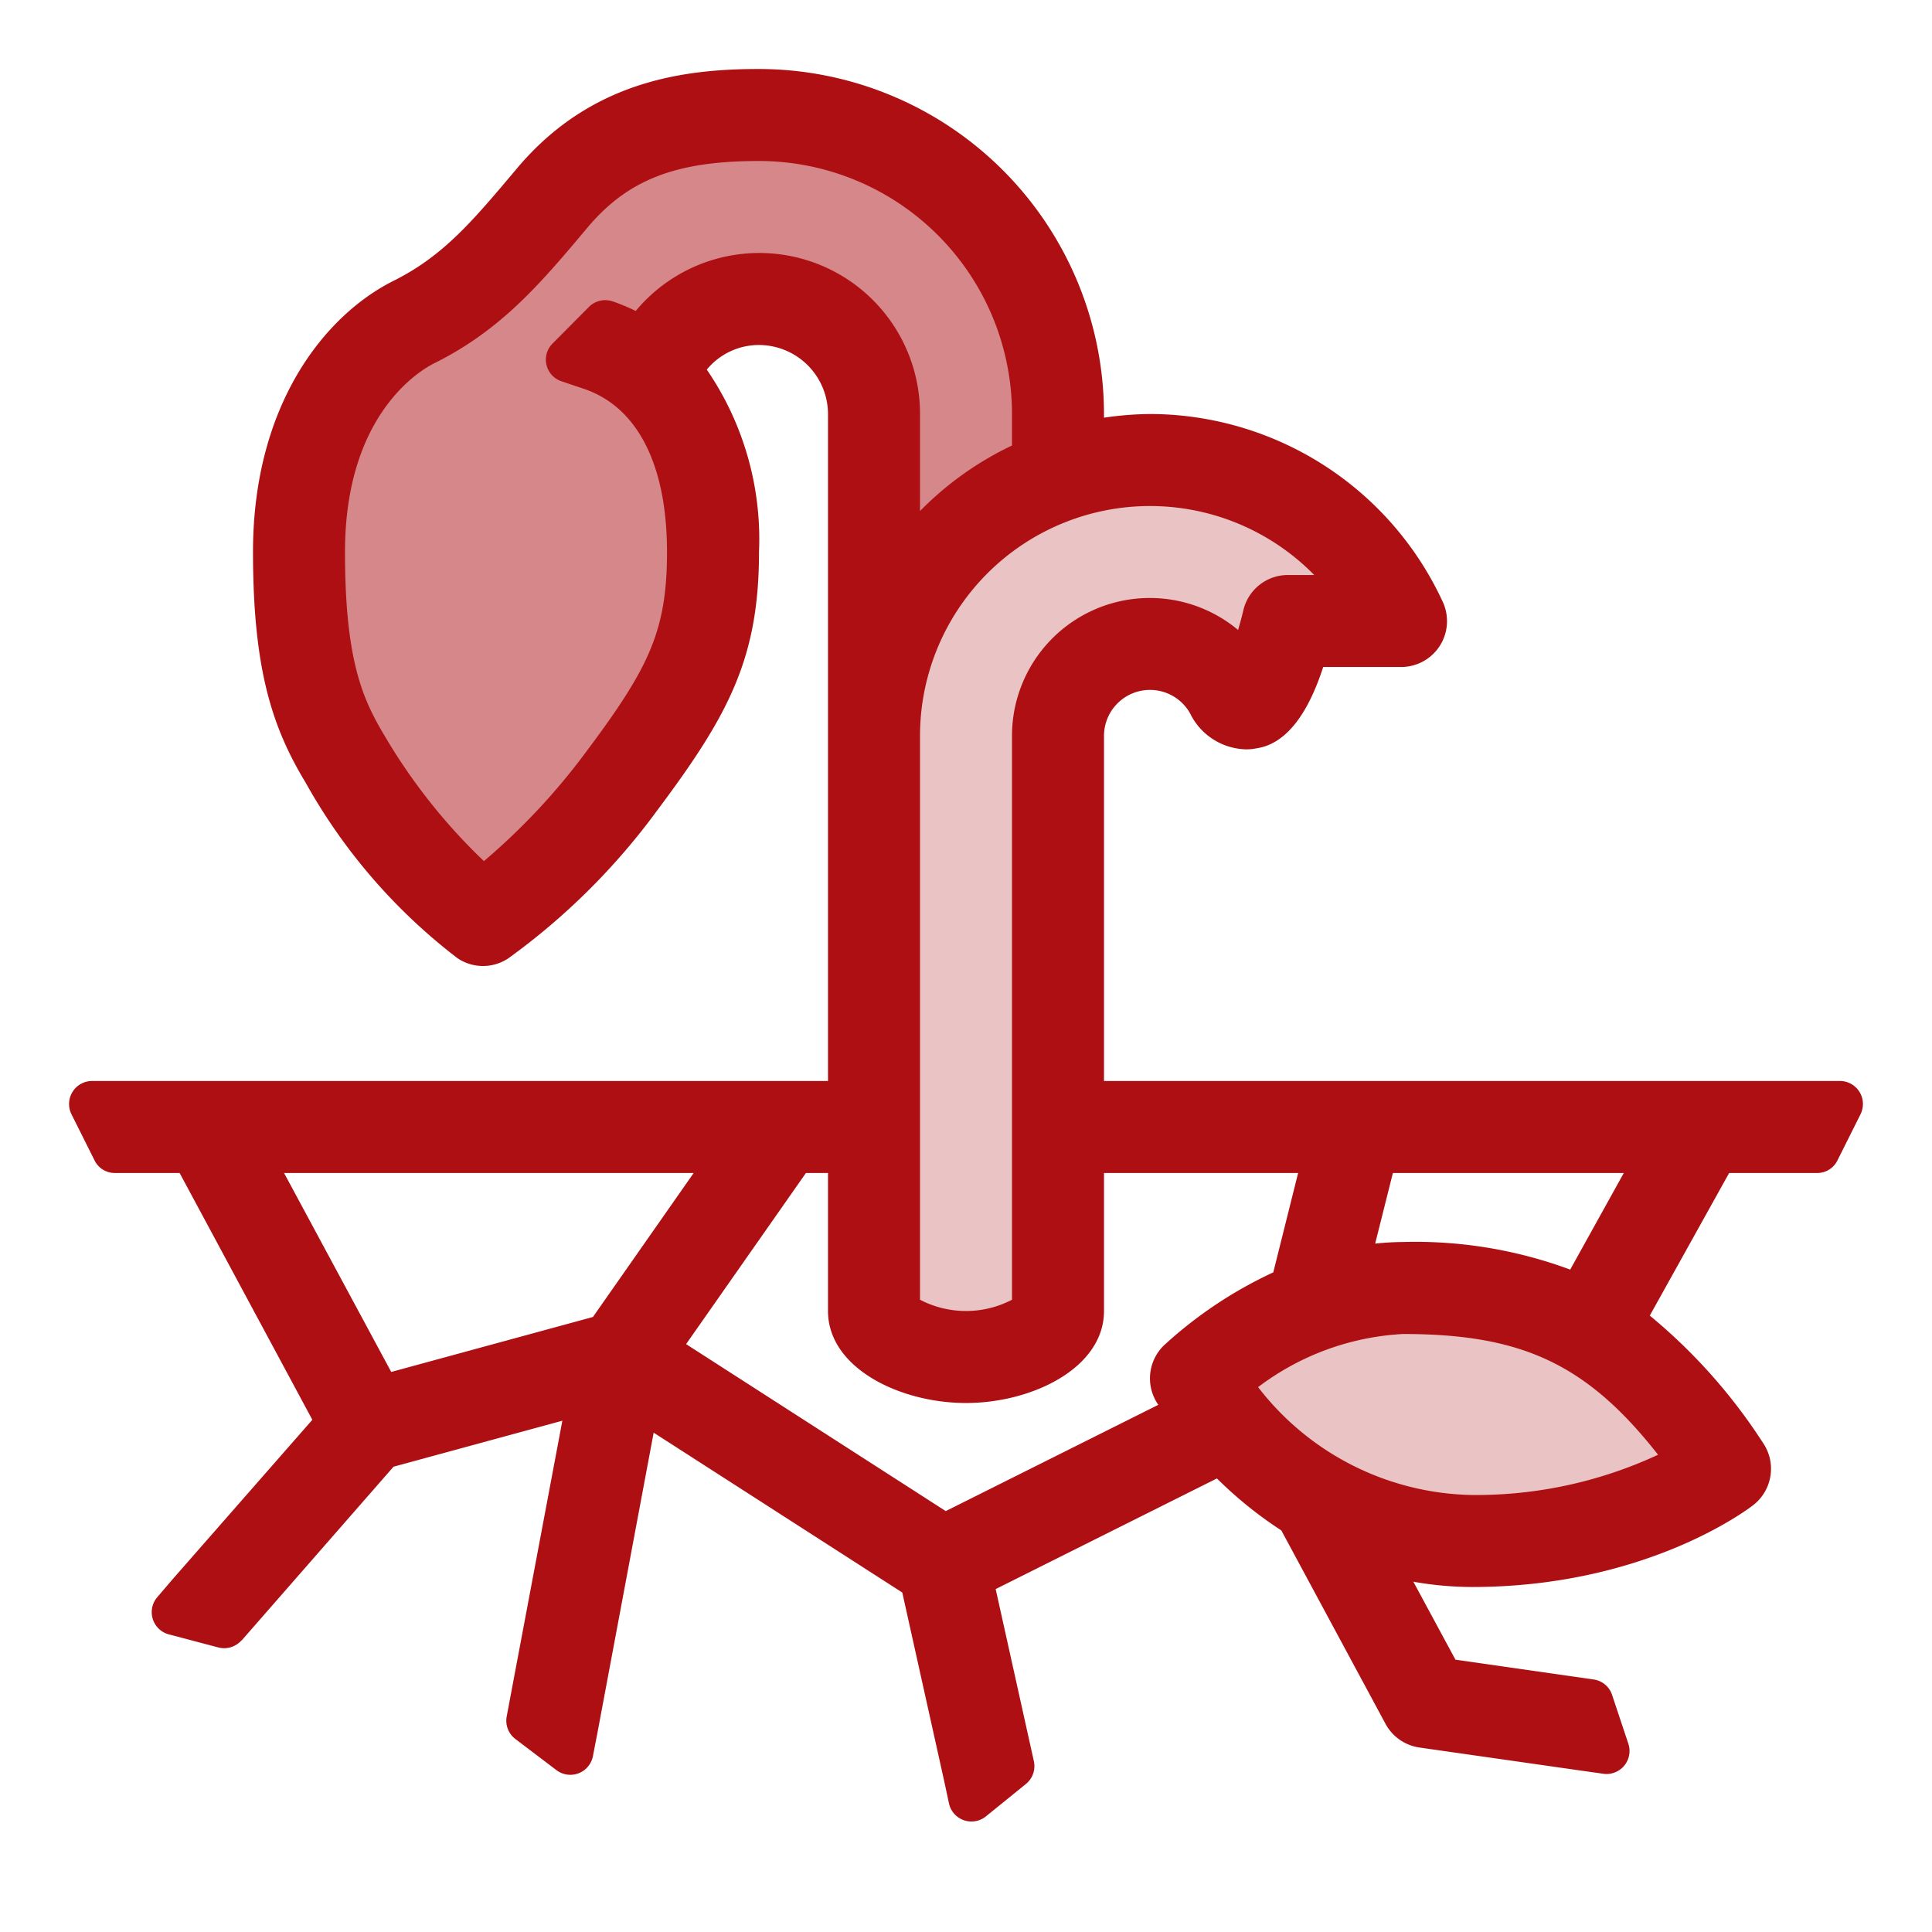
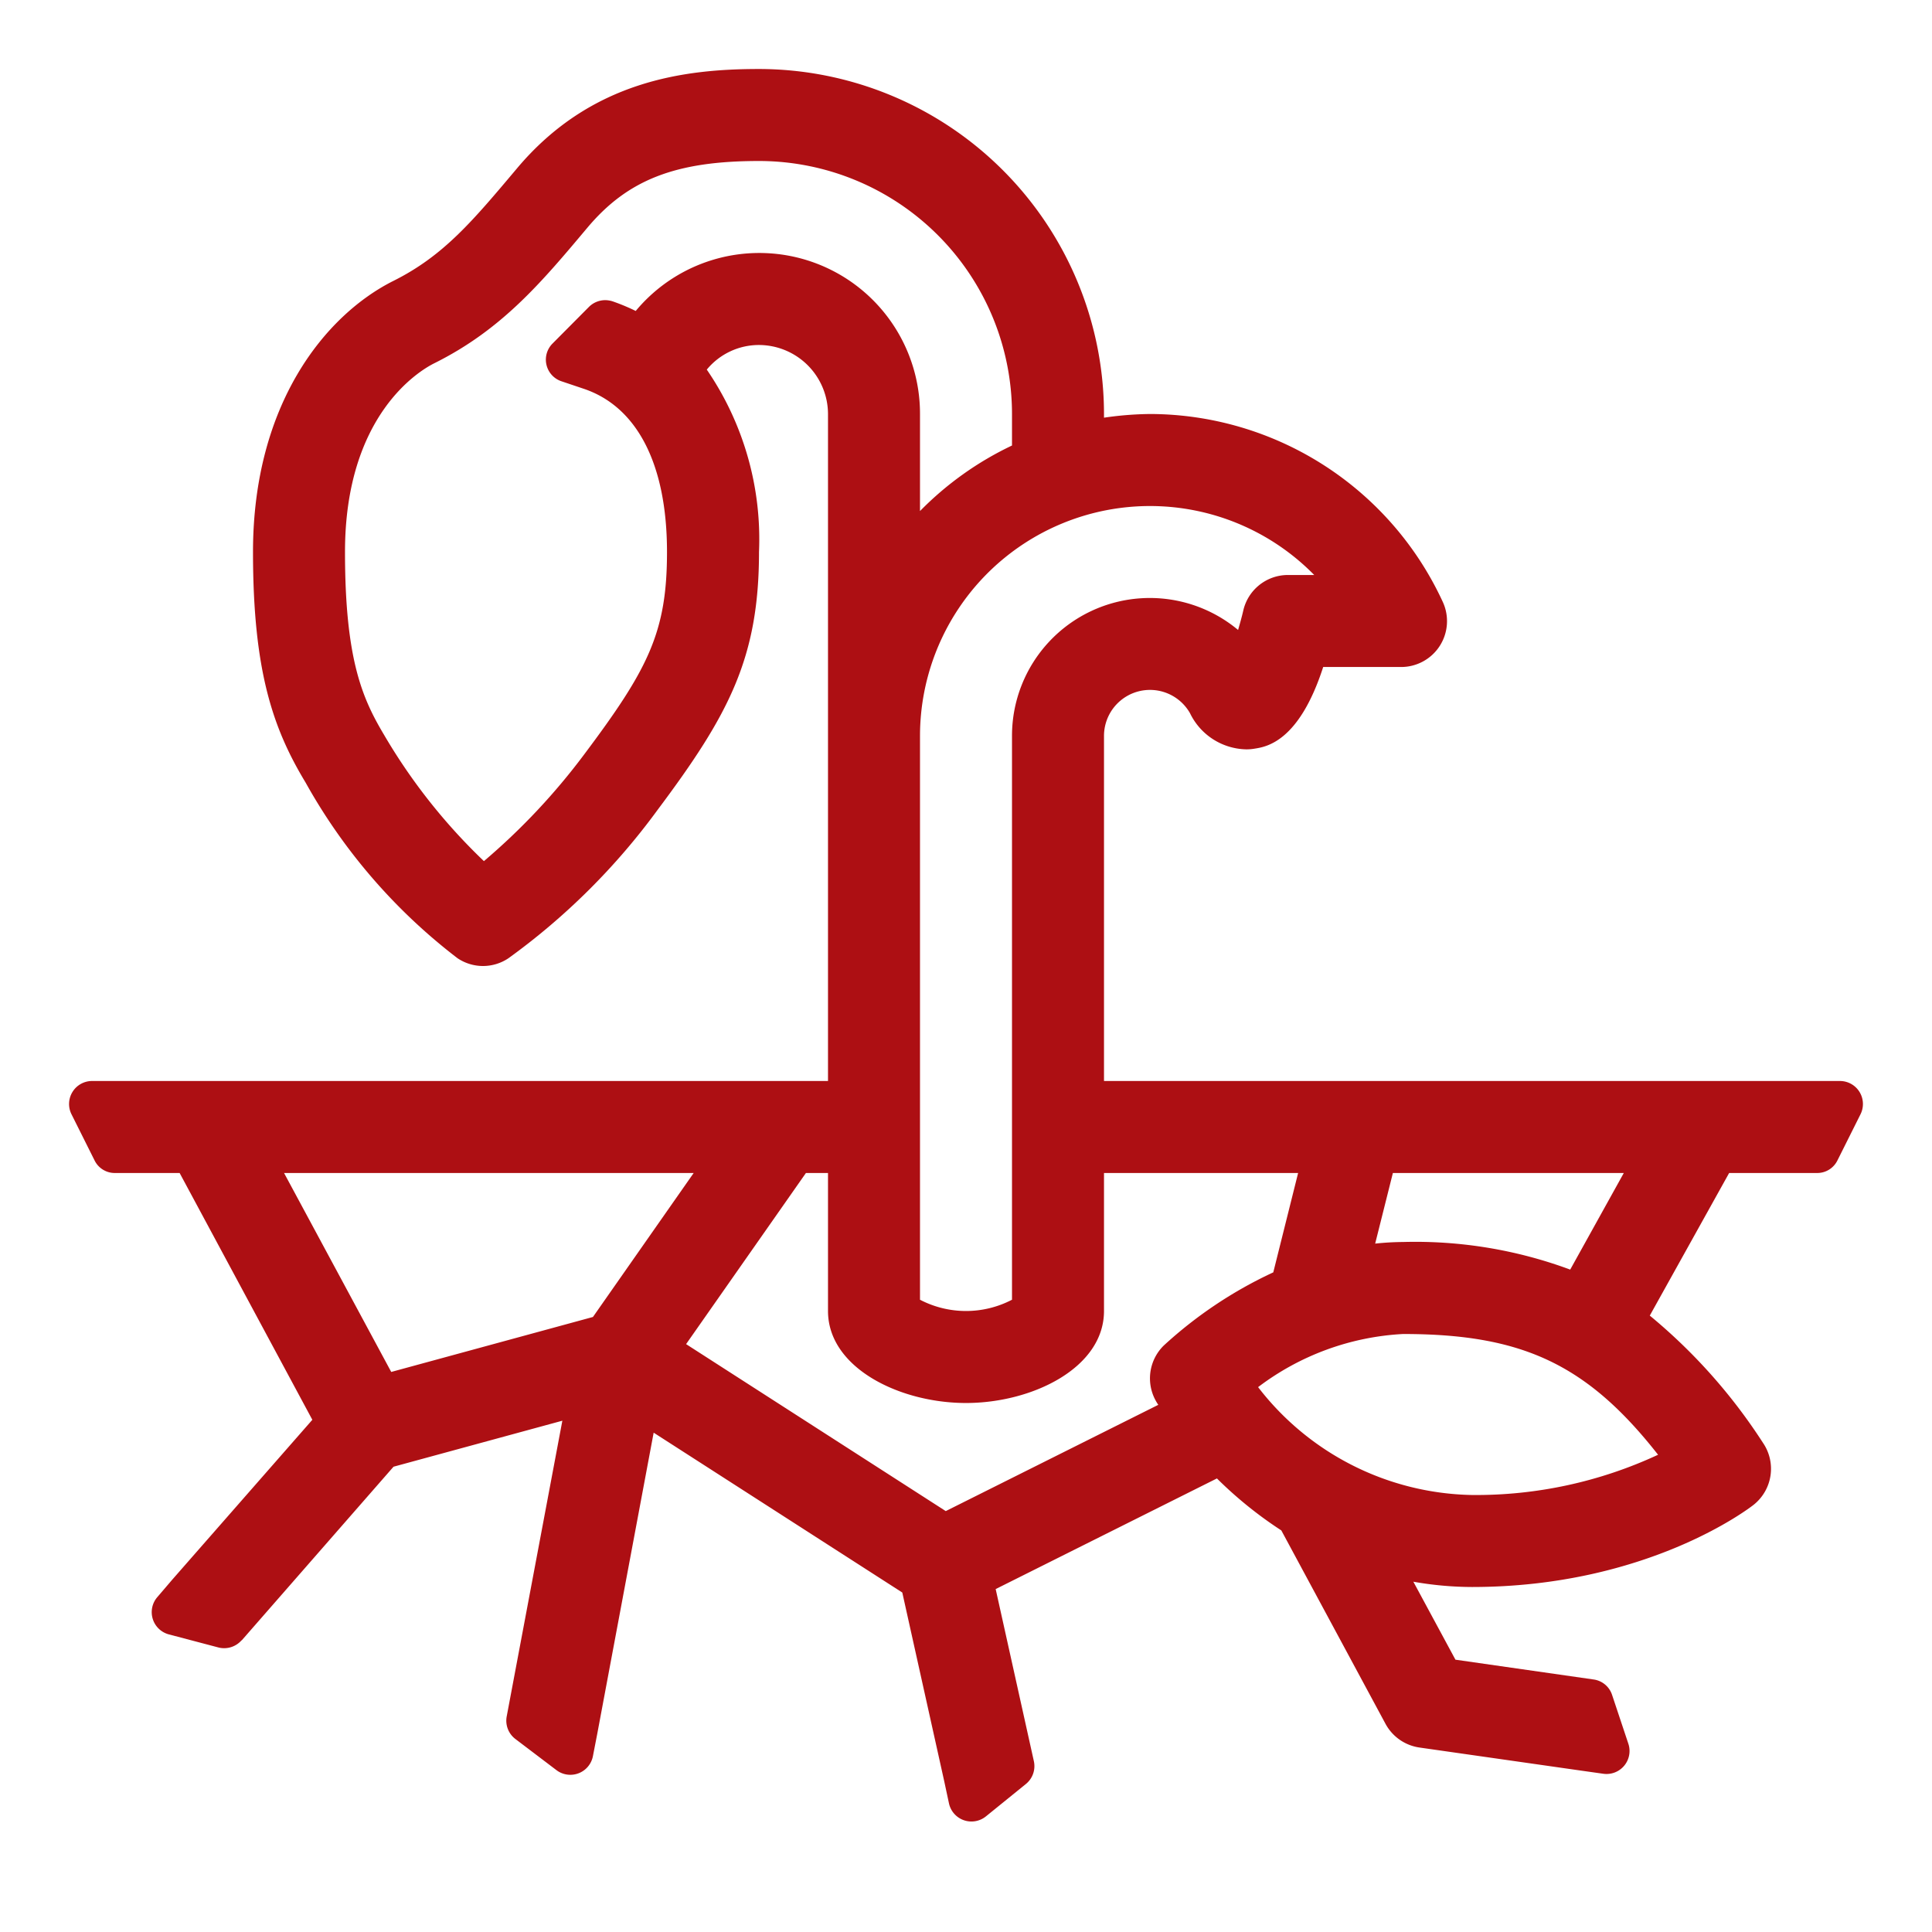
<svg xmlns="http://www.w3.org/2000/svg" id="drought" viewBox="0 0 84 84">
  <g id="filled-leaf">
-     <path d="M20.358,38.172a26.2,26.2,0,0,1-4.505-5.687C14.838,30.784,14,28.973,14,24c0-6.584,3.706-8.742,4.449-9.107,2.737-1.364,4.392-3.336,6.31-5.62C26.709,6.947,29.1,6,33,6A12.013,12.013,0,0,1,45,18v2l-.572.271a12.987,12.987,0,0,0-3.715,2.647L39,24.664V18a5.987,5.987,0,0,0-10.592-3.839l-.5.6-.7-.341a7.878,7.878,0,0,0-.9-.374l-1.566,1.589.95.317C28.468,16.879,30,19.737,30,24c0,3.736-.9,5.537-3.8,9.4a29.247,29.247,0,0,1-4.517,4.807l-.677.569Z" fill="#d68789" />
-   </g>
+     </g>
  <g id="filled-stem">
-     <path d="M42,58a5.242,5.242,0,0,1-2.5-.626l-.5-.289V32a11,11,0,0,1,18.853-7.7L59.526,26H56a.988.988,0,0,0-.973.782c-.065.285-.149.579-.233.874l-.421,1.474-1.182-.97A4.992,4.992,0,0,0,45,32V57.085l-.5.289A5.242,5.242,0,0,1,42,58Z" fill="#eac3c4" />
-   </g>
+     </g>
  <g id="filled-dead-leaf">
-     <path d="M64,66a13.012,13.012,0,0,1-10.077-5.062l-.67-.828.868-.616A12.345,12.345,0,0,1,61,57c5.509,0,8.617,1.474,11.877,5.633l.769.981-1.125.538A19.728,19.728,0,0,1,64,66Z" fill="#eac3c4" />
-   </g>
+     </g>
  <g id="filled-line">
    <path d="M80,47a1,1,0,0,1,.89,1.45l-1,2A.977.977,0,0,1,79,51H75.18l-3.45,6.2a24.093,24.093,0,0,1,4.92,5.53,2,2,0,0,1-.41,2.7C76.05,65.58,71.6,69,64,69a14.833,14.833,0,0,1-2.55-.23l1.83,3.39,6,.86a.986.986,0,0,1,.81.67l.71,2.13a1,1,0,0,1-1.09,1.3l-.99-.14-7-1a2,2,0,0,1-1.48-1.03l-4.53-8.41a17.539,17.539,0,0,1-2.8-2.26l-9.62,4.81,1.66,7.48a1,1,0,0,1-.34.99l-1.74,1.41a1,1,0,0,1-1.61-.56l-.21-.98-1.82-8.19L28.42,62.29,25.97,75.37l-.19.98a1,1,0,0,1-1.59.61l-1.78-1.35a1,1,0,0,1-.38-.98l2.42-12.86-7.34,2-6.6,7.55H10.5a1.006,1.006,0,0,1-1,.31l-2.16-.57a1,1,0,0,1-.5-1.62l.65-.76,6.09-6.95L7.81,51H5a.977.977,0,0,1-.89-.55l-1-2A1,1,0,0,1,4,47H36V18a3.009,3.009,0,0,0-3-3,2.934,2.934,0,0,0-2.27,1.07A13.045,13.045,0,0,1,33,24c0,4.59-1.3,7.06-4.4,11.2a29.217,29.217,0,0,1-6.49,6.46,1.982,1.982,0,0,1-2.22,0,24.786,24.786,0,0,1-6.6-7.63C11.87,31.68,11,29.18,11,24c0-6.44,3.15-10.31,6.11-11.79,2.18-1.09,3.44-2.6,5.36-4.88C25.69,3.49,29.79,3,33,3A15.018,15.018,0,0,1,48,18v.16A14.713,14.713,0,0,1,50,18a14.049,14.049,0,0,1,12.73,8.17A1.994,1.994,0,0,1,60.91,29H57.53c-1.05,3.25-2.47,3.47-2.98,3.55a2.015,2.015,0,0,1-.38.03,2.776,2.776,0,0,1-2.43-1.57A2,2,0,0,0,48,32V47H80ZM68.27,55.2,70.6,51H60.56l-.77,3.07A12.1,12.1,0,0,1,61,54,19.371,19.371,0,0,1,68.27,55.2ZM64,65a18.767,18.767,0,0,0,8.09-1.75C68.97,59.27,66.12,58,61,58a11.424,11.424,0,0,0-6.3,2.31A12.01,12.01,0,0,0,64,65ZM56,25h1.14A10,10,0,0,0,40,32V56.51a4.327,4.327,0,0,0,4,0V32a5.992,5.992,0,0,1,9.83-4.61c.08-.28.16-.56.22-.82A1.991,1.991,0,0,1,56,25Zm-.64,30.32L56.44,51H48v6c0,2.47-3.11,4-6,4s-6-1.53-6-4V51h-.96l-5.21,7.44L41.12,65.7l9.24-4.62c-.06-.09-.1-.16-.11-.18a2,2,0,0,1,.35-2.4A18.575,18.575,0,0,1,55.36,55.32ZM44,19.37V18A11.007,11.007,0,0,0,33,7c-3.62,0-5.71.81-7.47,2.91-1.99,2.37-3.71,4.42-6.64,5.88C18.24,16.11,15,18.04,15,24c0,4.73.78,6.41,1.71,7.97a25.129,25.129,0,0,0,4.33,5.47A28.281,28.281,0,0,0,25.4,32.8C28.19,29.08,29,27.48,29,24c0-3.8-1.29-6.32-3.63-7.1l-.95-.32a.991.991,0,0,1-.39-1.65l1.58-1.59a1.007,1.007,0,0,1,.71-.29,1.115,1.115,0,0,1,.31.05,8.948,8.948,0,0,1,1.01.42A6.987,6.987,0,0,1,40,18v4.22A14.026,14.026,0,0,1,44,19.37ZM25.78,57.26,30.16,51H12.35l4.66,8.65Z" fill="#ad0f13" />
  </g>
</svg>